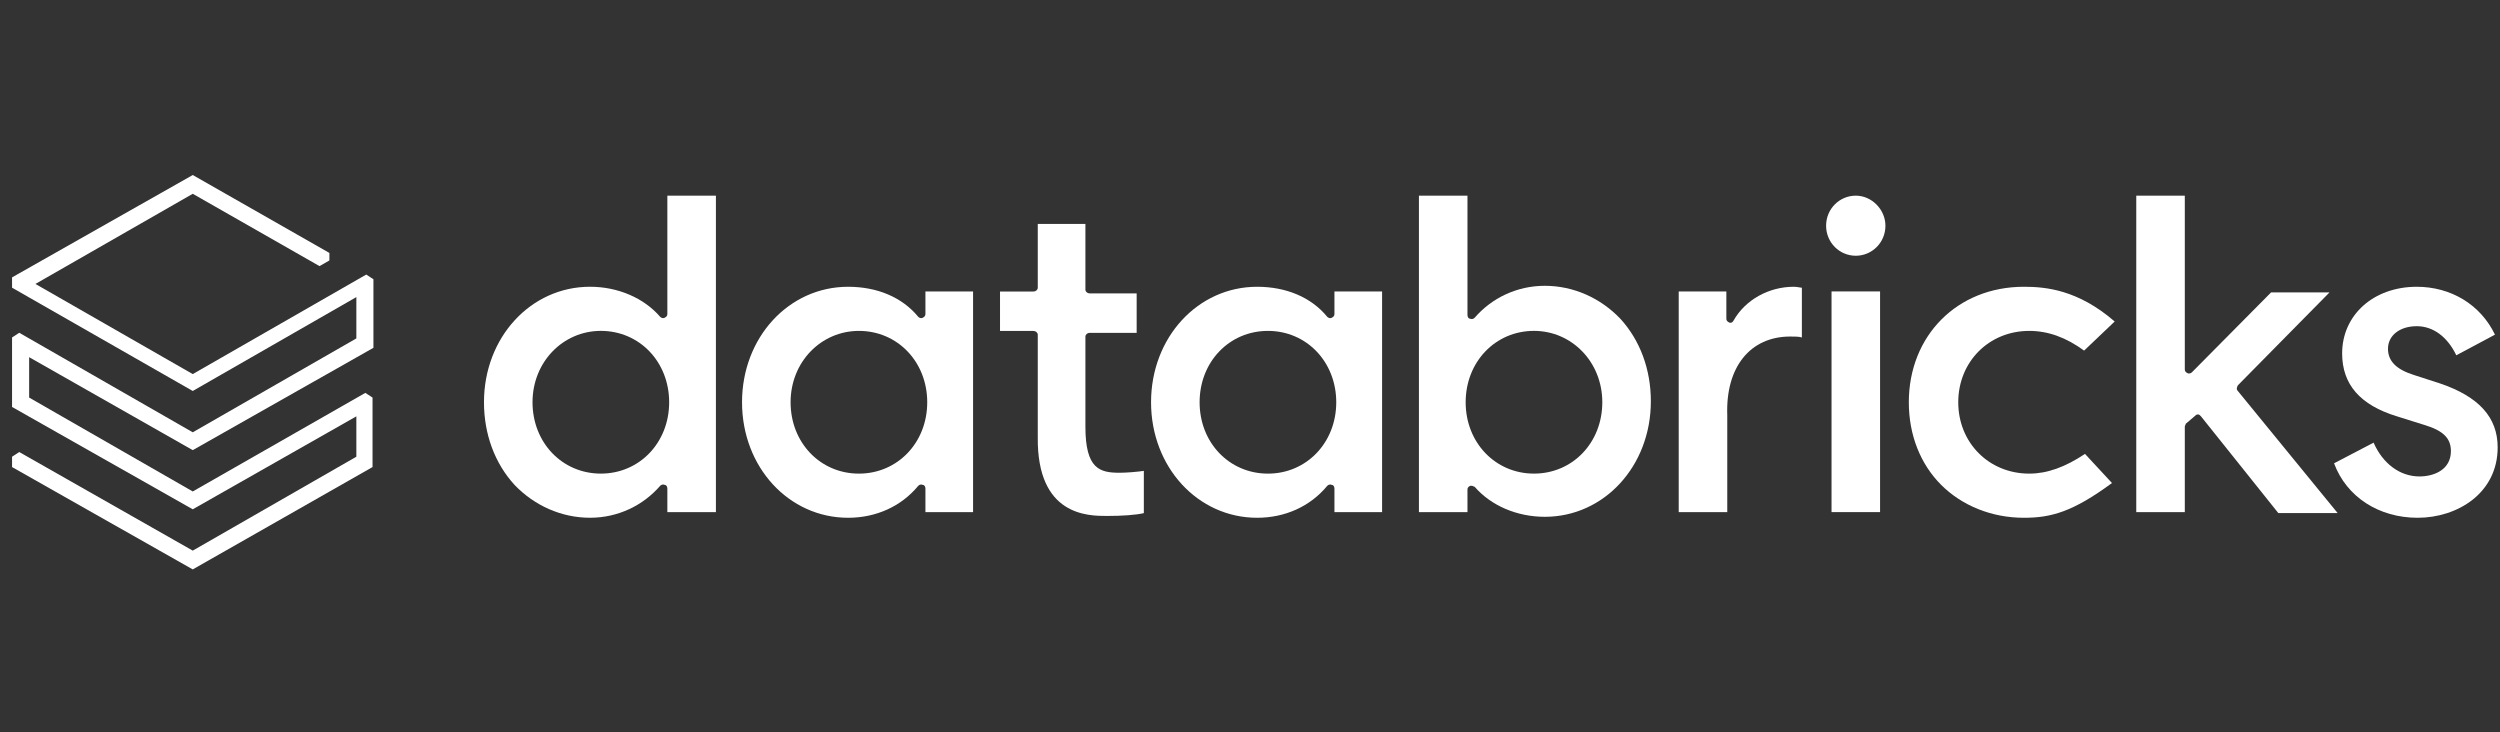
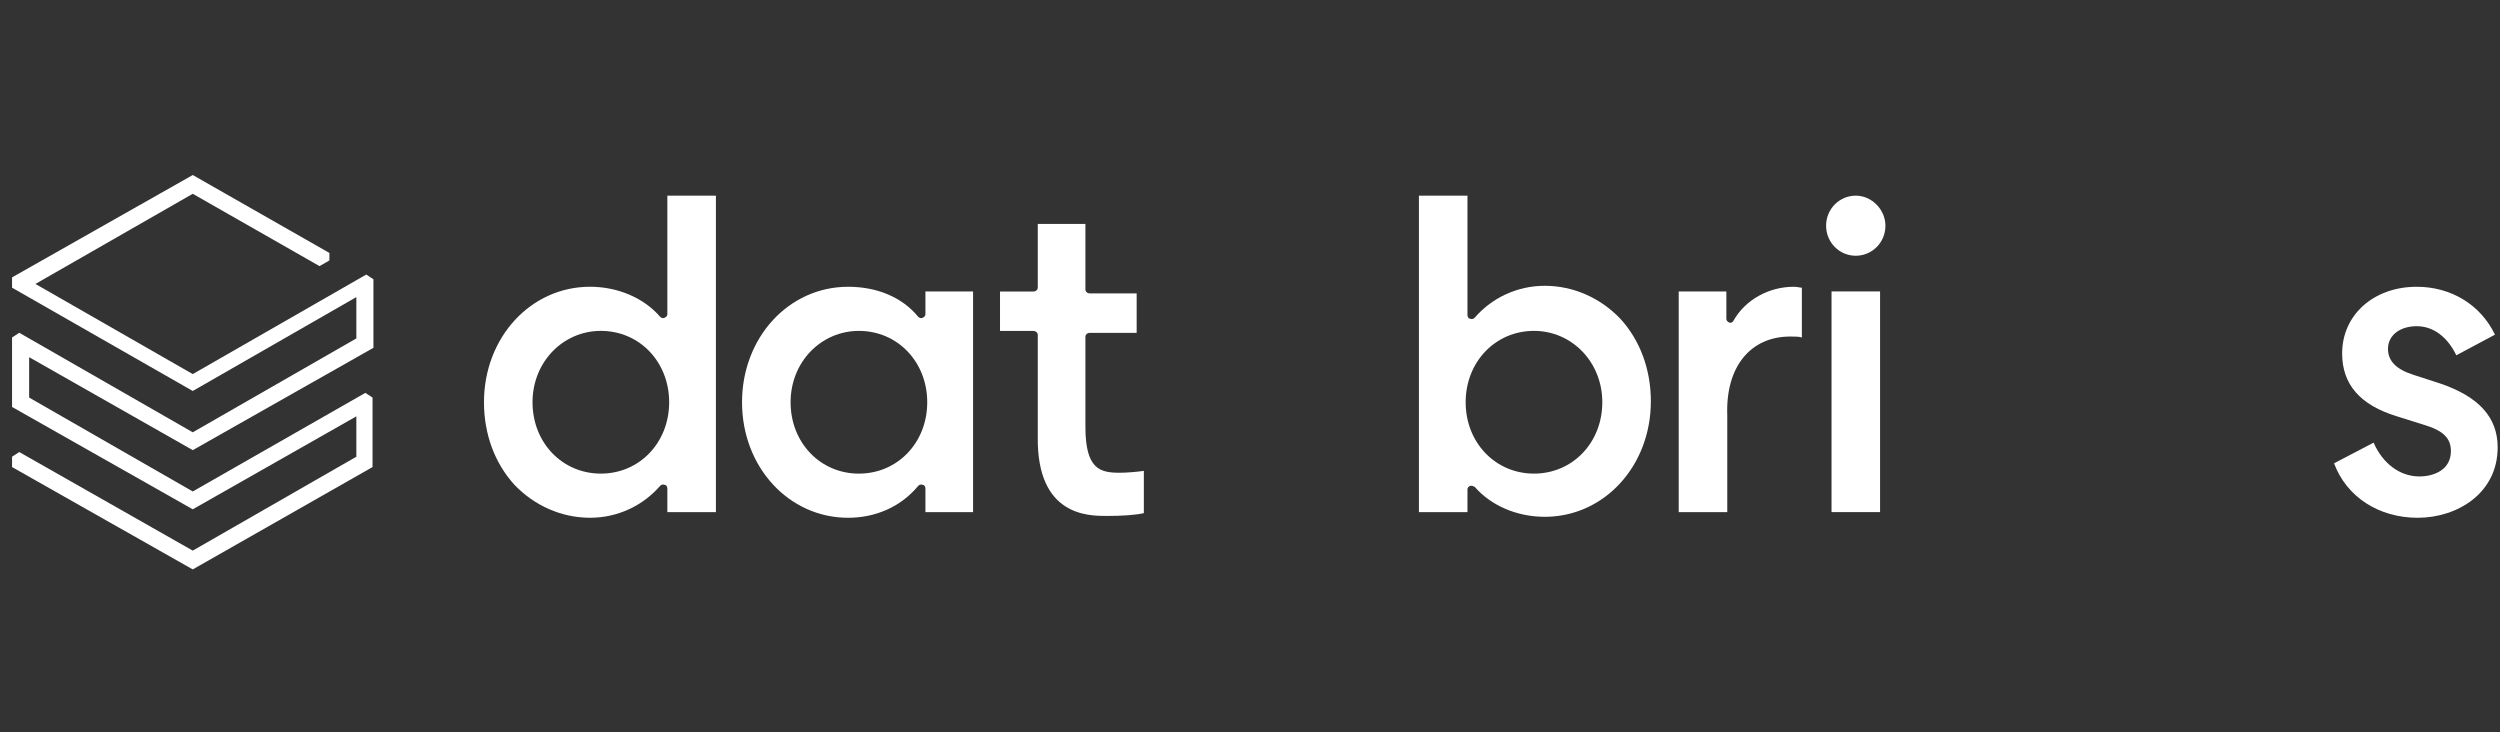
<svg xmlns="http://www.w3.org/2000/svg" width="140" height="41" viewBox="0 0 140 41" fill="none">
  <rect x="0" y="0" width="140" height="41" fill="#333333" stroke="none" />
  <g clip-path="url(#clip0_2217_4376)">
    <g clip-path="url(#clip1_2217_4376)">
      <path d="M20.862 26.155V22.264L20.459 22.001L10.794 27.522L1.632 22.264V20.002L10.794 25.208L20.912 19.477V15.638L20.51 15.375L10.794 20.949L1.984 15.901L10.794 10.852L17.892 14.902L18.446 14.586V14.165L10.794 9.801L0.675 15.533V16.111L10.794 21.895L19.956 16.637V18.951L10.794 24.209L1.078 18.635L0.675 18.898V22.79L10.794 28.521L19.956 23.315V25.576L10.794 30.835L1.078 25.314L0.675 25.576V26.155L10.794 31.887L20.862 26.155Z" fill="white" />
      <path fill-rule="evenodd" clip-rule="evenodd" d="M40.091 10.957V28.678H37.372V27.364C37.372 27.259 37.322 27.154 37.221 27.154C37.12 27.101 37.02 27.154 36.969 27.206C36.013 28.31 34.603 28.994 33.043 28.994C31.432 28.994 29.922 28.31 28.814 27.154C27.707 25.944 27.103 24.314 27.103 22.526C27.103 18.898 29.72 16.058 33.043 16.058C34.603 16.058 36.063 16.689 36.969 17.741C37.02 17.793 37.12 17.846 37.221 17.793C37.322 17.741 37.372 17.688 37.372 17.583V10.957H40.091ZM29.821 22.526C29.821 24.787 31.482 26.522 33.647 26.522C35.812 26.522 37.473 24.787 37.473 22.526C37.473 20.265 35.812 18.529 33.647 18.529C31.533 18.529 29.821 20.265 29.821 22.526Z" fill="white" />
      <path fill-rule="evenodd" clip-rule="evenodd" d="M54.492 16.322V28.679H51.824V27.364C51.824 27.259 51.773 27.154 51.673 27.154C51.572 27.102 51.471 27.154 51.421 27.207C50.465 28.364 49.055 28.995 47.495 28.995C44.172 28.995 41.554 26.155 41.554 22.527C41.554 18.898 44.172 16.059 47.495 16.059C49.105 16.059 50.515 16.637 51.421 17.741C51.471 17.794 51.572 17.846 51.673 17.794C51.773 17.741 51.824 17.689 51.824 17.584V16.322H54.492ZM44.273 22.527C44.273 24.788 45.934 26.523 48.099 26.523C50.263 26.523 51.925 24.788 51.925 22.527C51.925 20.265 50.263 18.53 48.099 18.53C45.984 18.53 44.273 20.265 44.273 22.527Z" fill="white" />
-       <path fill-rule="evenodd" clip-rule="evenodd" d="M77.397 16.322V28.679H74.729V27.364C74.729 27.259 74.678 27.154 74.578 27.154C74.477 27.102 74.376 27.154 74.326 27.207C73.37 28.364 71.96 28.995 70.4 28.995C67.077 28.995 64.459 26.155 64.459 22.527C64.459 18.898 67.077 16.059 70.4 16.059C72.01 16.059 73.42 16.637 74.326 17.741C74.376 17.794 74.477 17.846 74.578 17.794C74.678 17.741 74.729 17.689 74.729 17.584V16.322H77.397ZM67.178 22.527C67.178 24.788 68.839 26.523 71.004 26.523C73.168 26.523 74.83 24.788 74.83 22.527C74.83 20.265 73.168 18.53 71.004 18.53C68.839 18.53 67.178 20.265 67.178 22.527Z" fill="white" />
      <path fill-rule="evenodd" clip-rule="evenodd" d="M82.43 27.206C82.379 27.206 82.379 27.206 82.329 27.206C82.228 27.259 82.178 27.311 82.178 27.416V28.678H79.46V10.957H82.178V17.635C82.178 17.741 82.228 17.846 82.329 17.846C82.43 17.898 82.53 17.846 82.581 17.793C83.537 16.689 84.947 16.005 86.507 16.005C88.118 16.005 89.629 16.689 90.736 17.846C91.844 19.055 92.448 20.685 92.448 22.473C92.448 26.102 89.83 28.941 86.507 28.941C84.947 28.941 83.487 28.31 82.581 27.259C82.53 27.259 82.48 27.206 82.43 27.206ZM85.903 18.529C83.739 18.529 82.077 20.265 82.077 22.526C82.077 24.787 83.739 26.522 85.903 26.522C88.068 26.522 89.729 24.787 89.729 22.526C89.729 20.265 88.017 18.529 85.903 18.529Z" fill="white" />
      <path d="M100.25 18.846C100.502 18.846 100.754 18.846 100.905 18.898V16.111C100.804 16.111 100.653 16.059 100.452 16.059C99.042 16.059 97.733 16.795 97.079 17.952C97.029 18.057 96.928 18.109 96.827 18.057C96.727 18.004 96.676 17.952 96.676 17.846V16.322H94.008V28.679H96.727V23.263C96.626 20.528 98.035 18.846 100.25 18.846Z" fill="white" />
      <path d="M105.284 16.32H102.566V28.678H105.284V16.32Z" fill="white" />
      <path d="M103.923 10.957C103.017 10.957 102.262 11.693 102.262 12.64C102.262 13.586 103.017 14.322 103.923 14.322C104.829 14.322 105.584 13.586 105.584 12.64C105.584 11.746 104.829 10.957 103.923 10.957Z" fill="white" />
-       <path d="M113.337 16.059C109.612 16.059 106.894 18.793 106.894 22.527C106.894 24.367 107.548 25.997 108.706 27.154C109.864 28.311 111.525 28.995 113.337 28.995C114.847 28.995 116.056 28.679 118.271 27.049L116.76 25.419C115.653 26.155 114.646 26.523 113.639 26.523C111.374 26.523 109.662 24.788 109.662 22.527C109.662 20.265 111.374 18.53 113.639 18.53C114.696 18.53 115.703 18.898 116.71 19.634L118.422 18.004C116.358 16.216 114.545 16.059 113.337 16.059Z" fill="white" />
-       <path d="M122.953 23.262C123.004 23.209 123.054 23.209 123.104 23.209C123.155 23.209 123.205 23.262 123.255 23.315L127.585 28.731H130.907L125.319 21.895C125.219 21.79 125.269 21.684 125.319 21.579L130.454 16.373H127.182L122.752 20.843C122.702 20.896 122.601 20.948 122.5 20.896C122.399 20.843 122.349 20.791 122.349 20.685V10.957H119.631V28.678H122.349V23.893C122.349 23.841 122.399 23.788 122.399 23.735L122.953 23.262Z" fill="white" />
      <path d="M135.388 28.995C137.603 28.995 139.869 27.628 139.869 25.051C139.869 23.368 138.811 22.211 136.647 21.475L135.187 21.002C134.18 20.686 133.727 20.213 133.727 19.529C133.727 18.793 134.381 18.267 135.338 18.267C136.244 18.267 137.049 18.846 137.553 19.897L139.718 18.741C138.912 17.058 137.251 16.059 135.338 16.059C132.922 16.059 131.16 17.636 131.16 19.792C131.16 21.527 132.166 22.684 134.23 23.315L135.741 23.789C136.798 24.104 137.251 24.525 137.251 25.261C137.251 26.313 136.294 26.681 135.489 26.681C134.381 26.681 133.425 25.945 132.922 24.788L130.707 25.945C131.411 27.838 133.224 28.995 135.388 28.995Z" fill="white" />
      <path d="M61.991 28.893C62.847 28.893 63.602 28.841 64.055 28.735V26.369C63.703 26.422 63.099 26.474 62.696 26.474C61.589 26.474 60.783 26.264 60.783 23.898V18.849C60.783 18.744 60.884 18.639 61.035 18.639H63.653V16.43H61.035C60.884 16.43 60.783 16.325 60.783 16.22V12.539H58.115V16.115C58.115 16.22 58.014 16.325 57.864 16.325H56.001V18.534H57.864C58.014 18.534 58.115 18.639 58.115 18.744V24.476C58.065 28.893 60.934 28.893 61.991 28.893Z" fill="white" />
    </g>
  </g>
  <defs>
    <clipPath id="clip0_2217_4376">
      <rect width="139.221" height="40" fill="white" transform="translate(0.675 0.5)" />
    </clipPath>
    <clipPath id="clip1_2217_4376">
      <rect width="139.221" height="35.495" fill="white" transform="translate(0.675 3.098)" />
    </clipPath>
  </defs>
</svg>